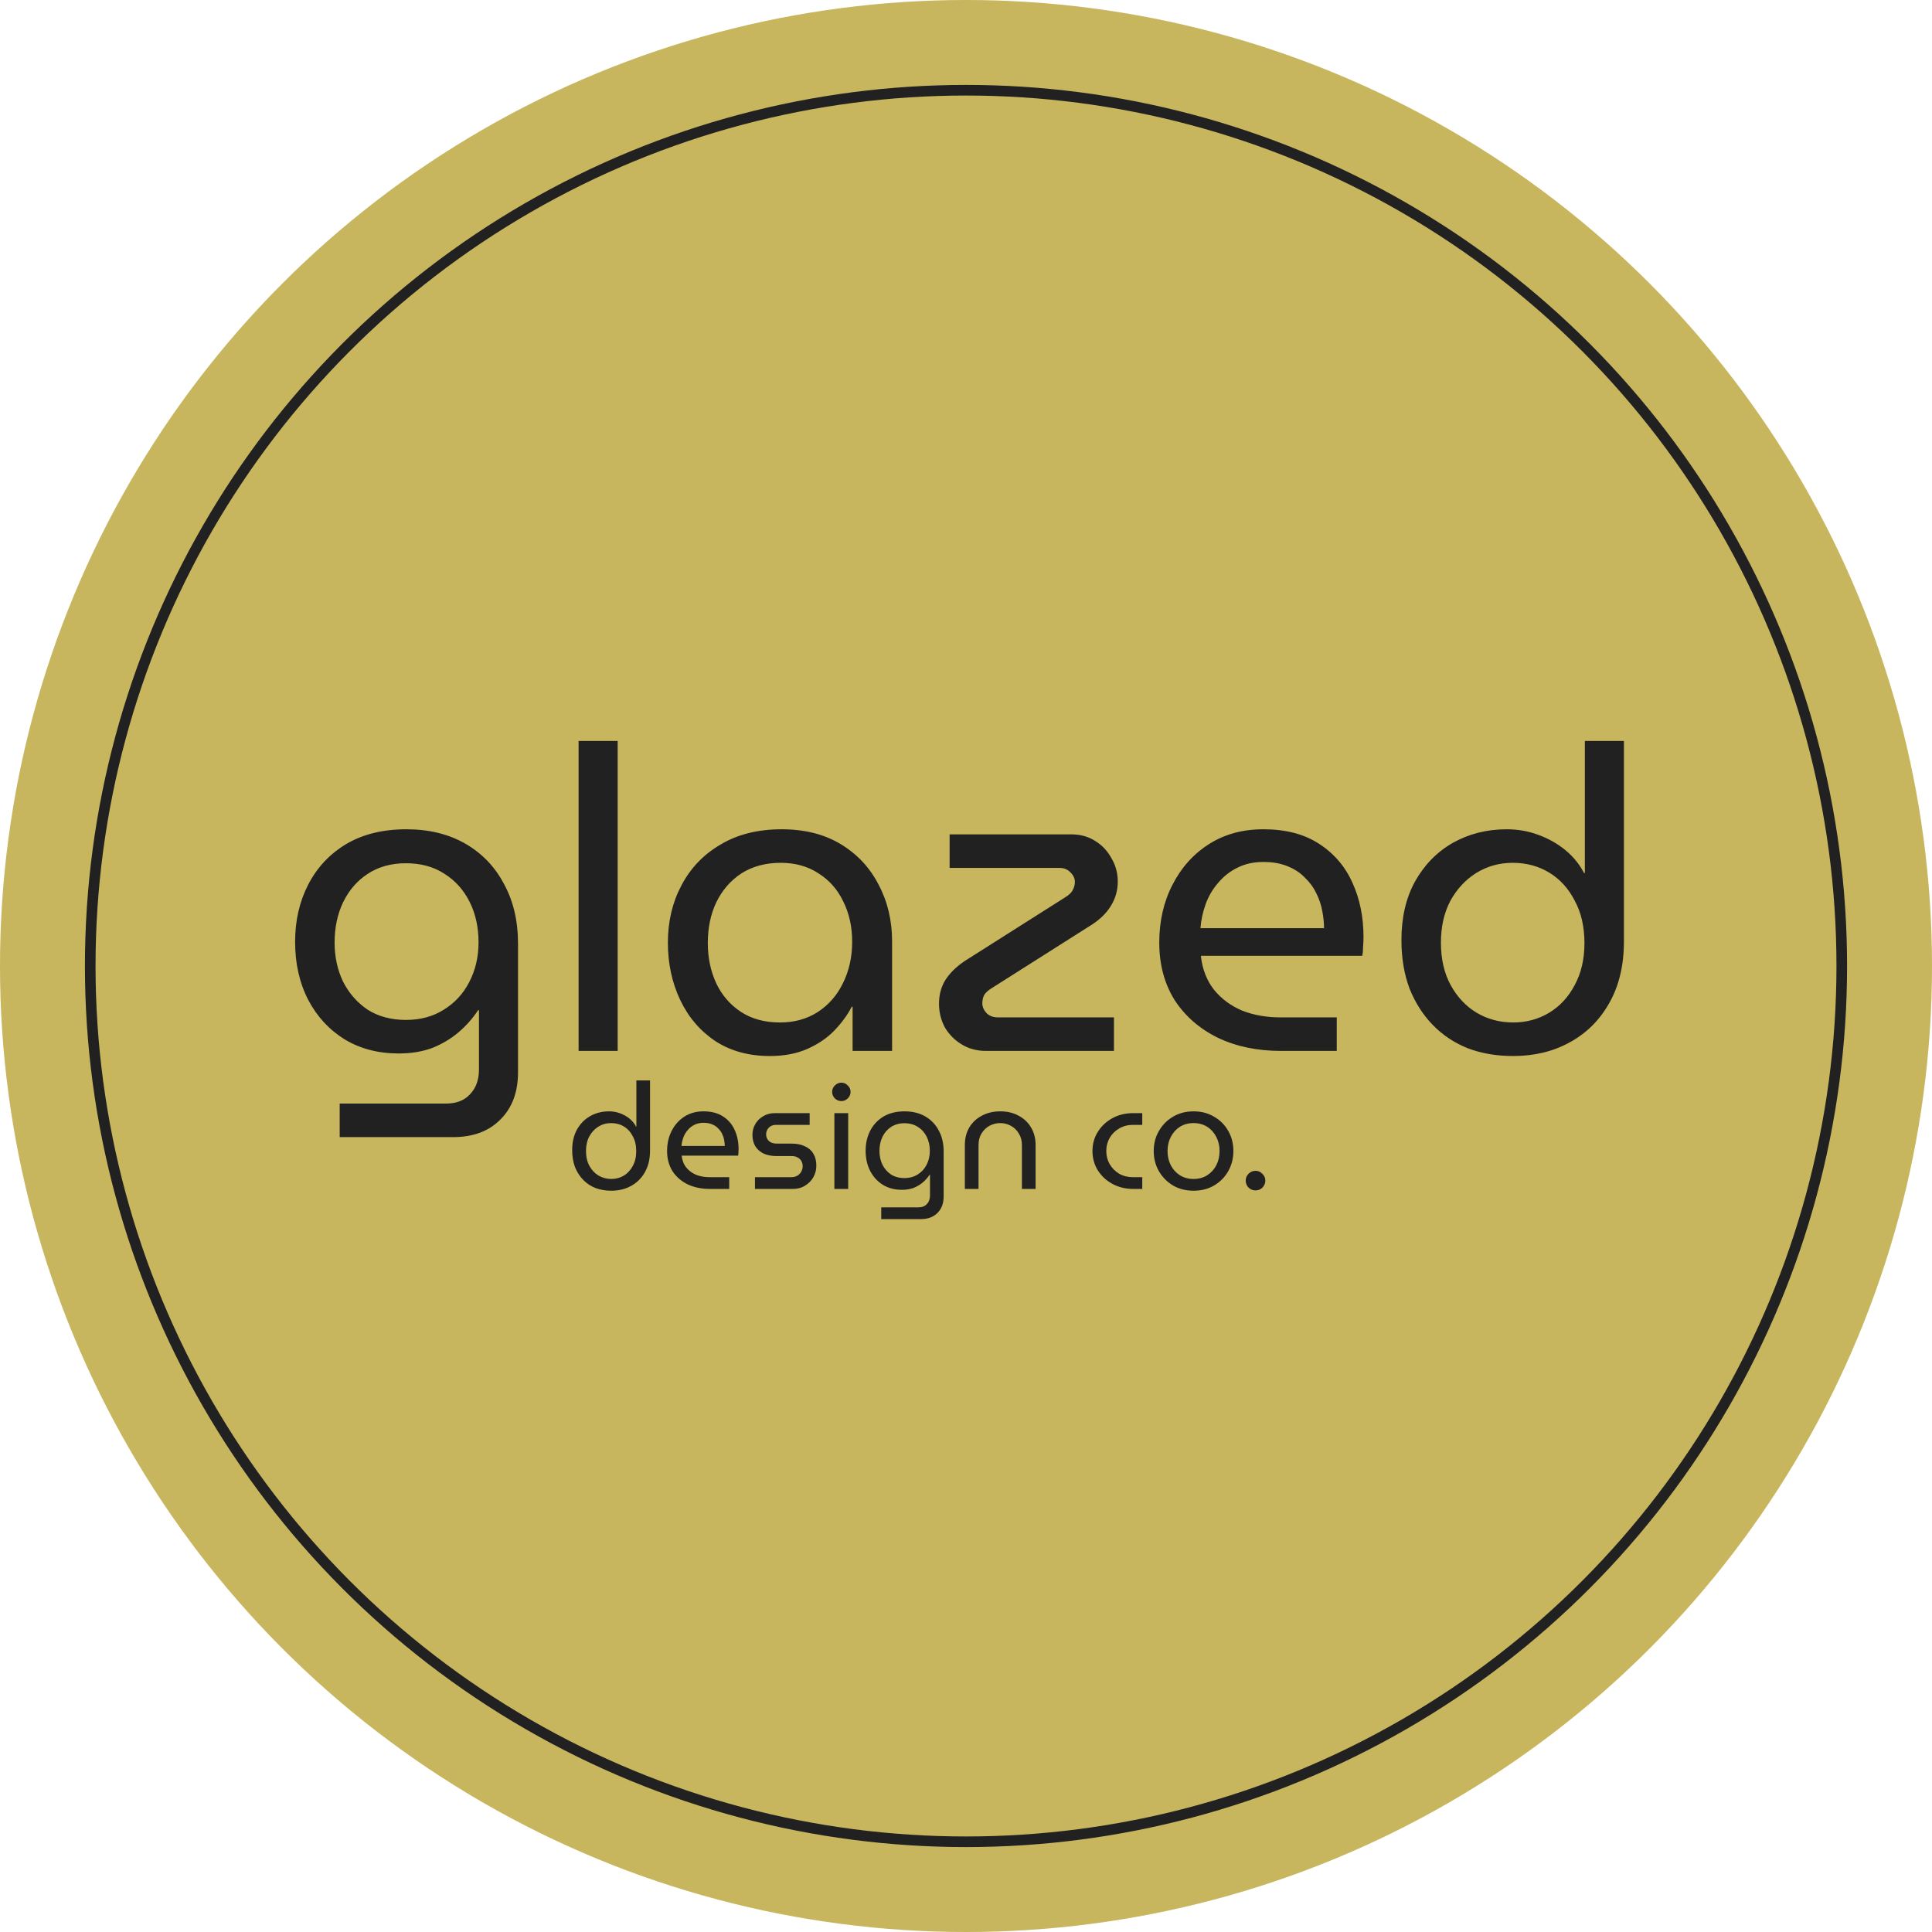
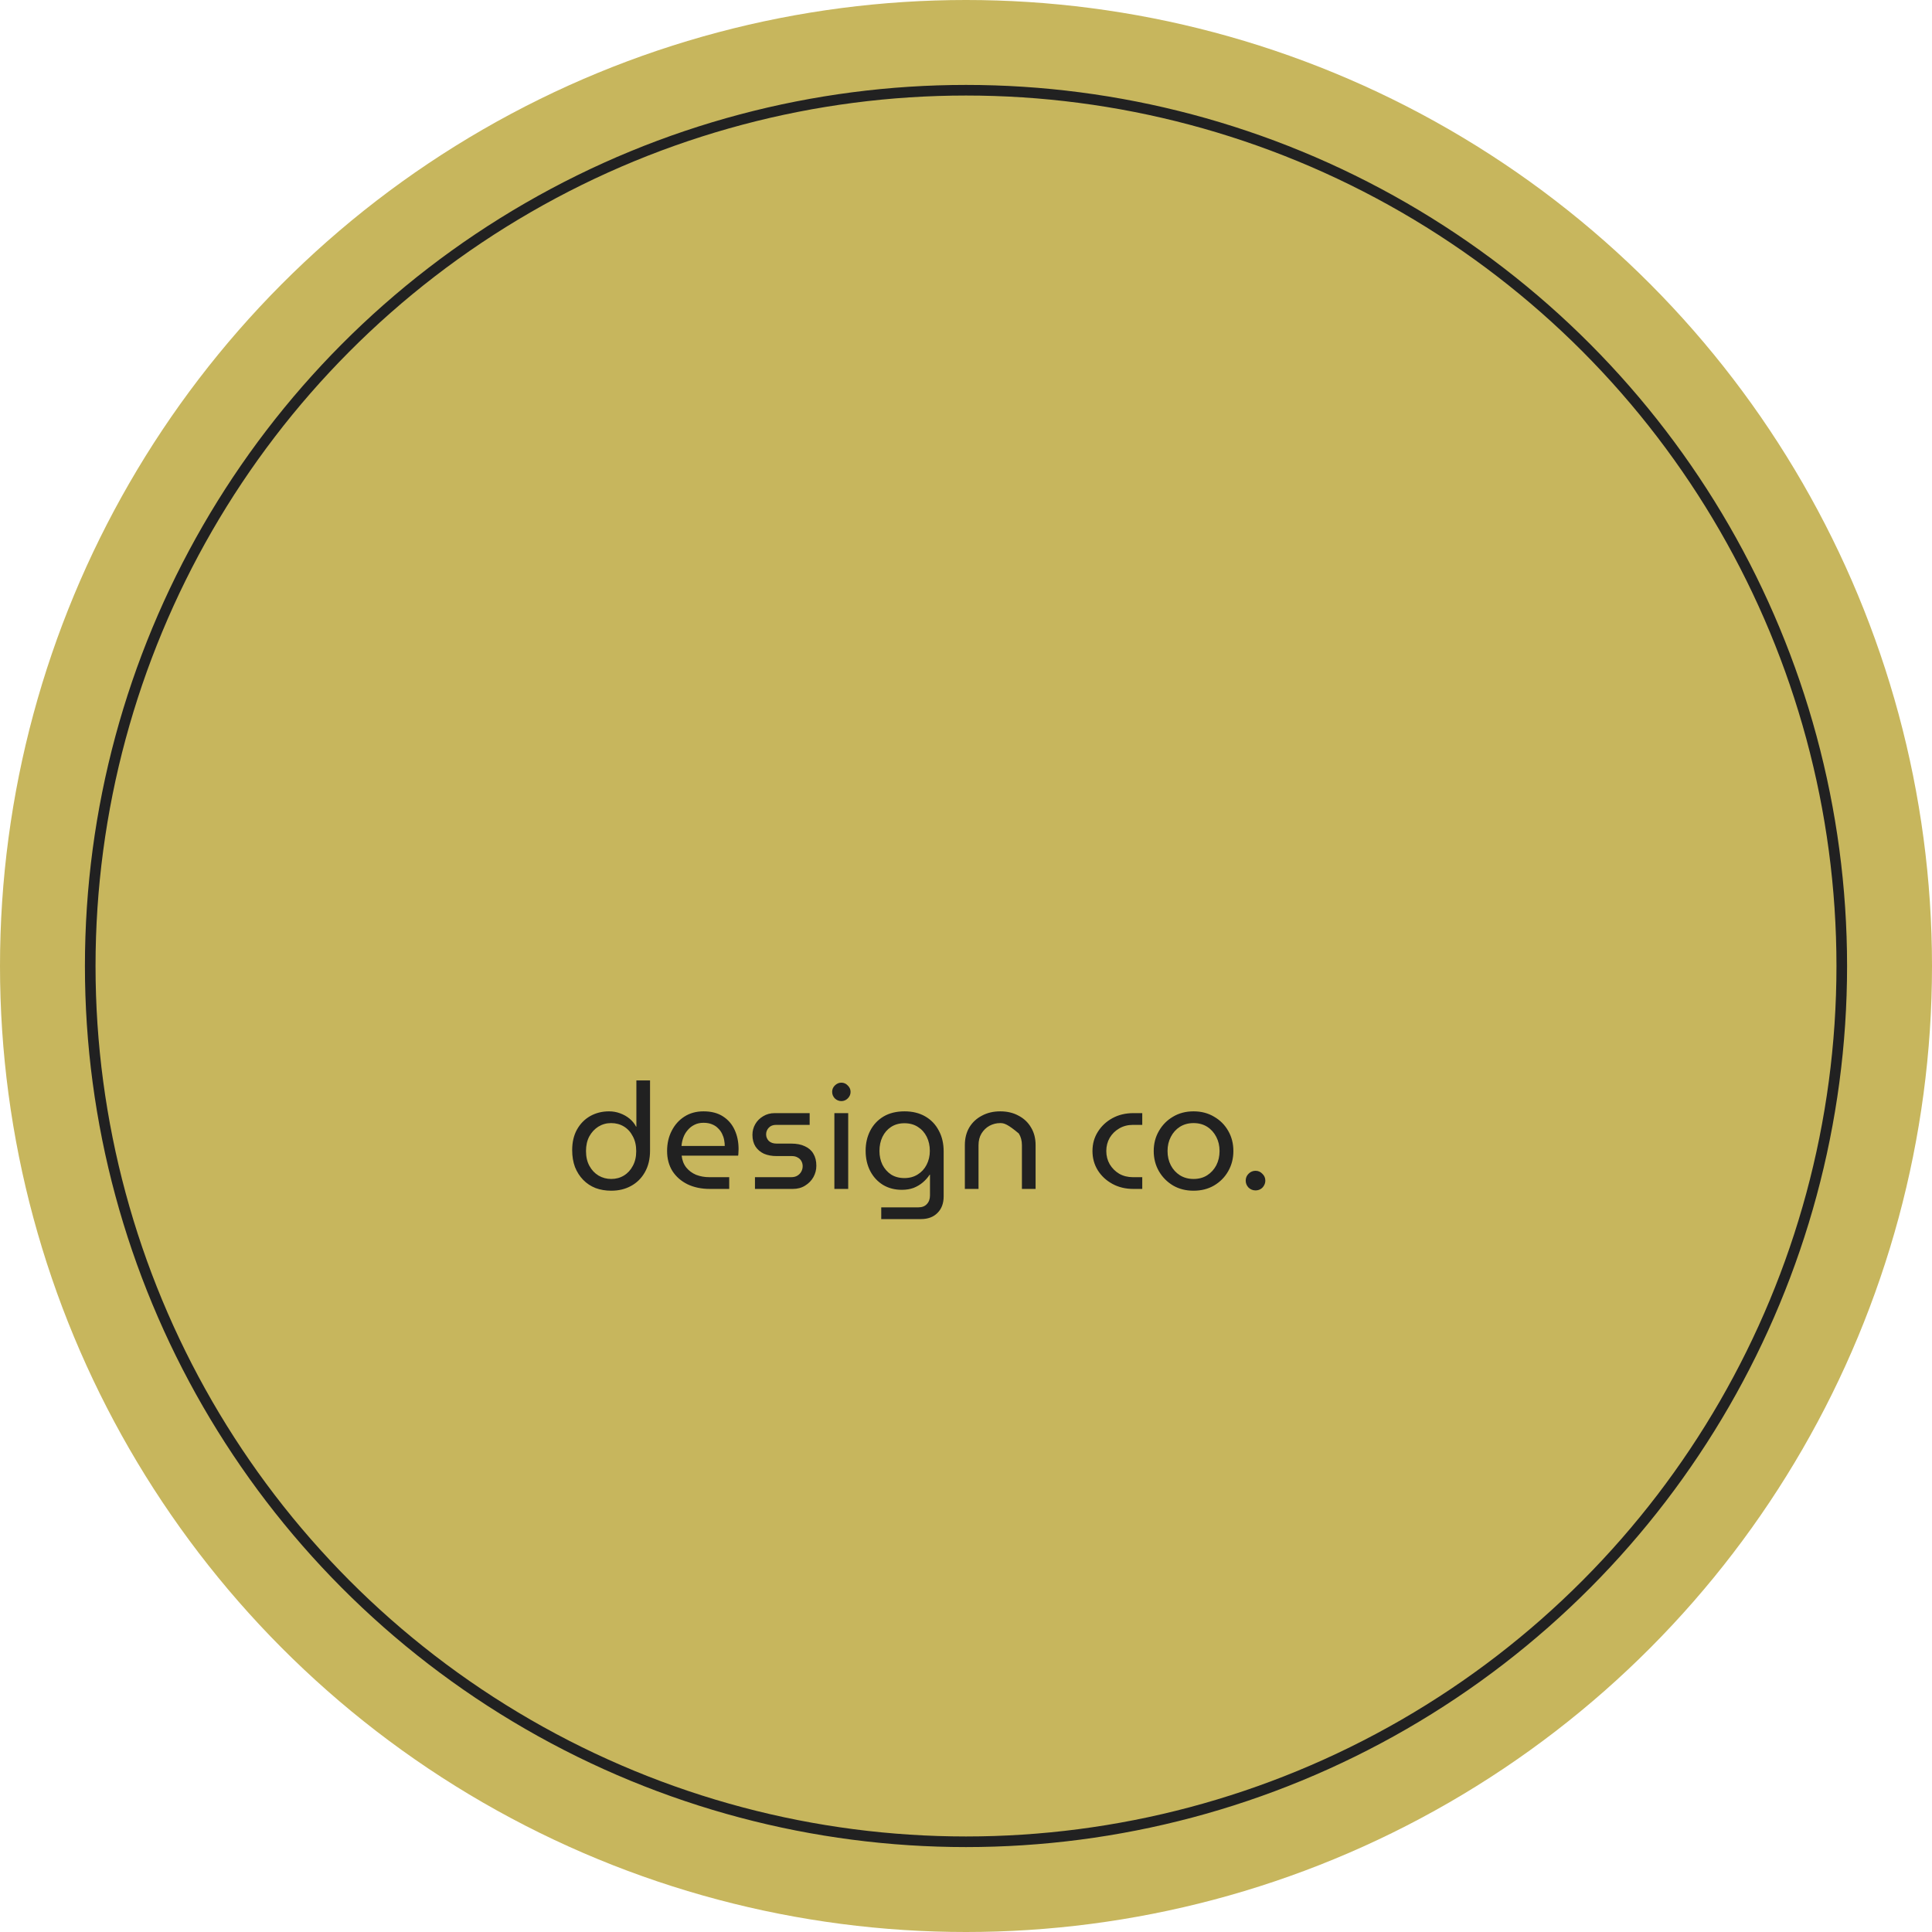
<svg xmlns="http://www.w3.org/2000/svg" width="182" height="182" viewBox="0 0 182 182" fill="none">
  <circle cx="91" cy="91" r="91" fill="#C7B65D" />
  <circle cx="91" cy="91" r="82.5" fill="#C7B65D" stroke="#212121" />
-   <path d="M32 107.12V103.96H42C42.987 103.96 43.747 103.667 44.28 103.08C44.84 102.493 45.12 101.72 45.12 100.76V95.16H45.04C44.533 95.933 43.92 96.627 43.2 97.24C42.48 97.853 41.653 98.347 40.72 98.72C39.787 99.067 38.733 99.24 37.56 99.24C35.64 99.24 33.947 98.8 32.48 97.92C31.013 97.013 29.867 95.773 29.04 94.2C28.213 92.6 27.8 90.773 27.8 88.72C27.8 86.72 28.213 84.92 29.04 83.32C29.867 81.72 31.053 80.453 32.6 79.52C34.173 78.587 36.067 78.12 38.28 78.12C40.413 78.12 42.267 78.573 43.84 79.48C45.413 80.387 46.627 81.653 47.48 83.28C48.36 84.88 48.8 86.76 48.8 88.92V101C48.8 102.867 48.253 104.347 47.16 105.44C46.067 106.56 44.573 107.12 42.68 107.12H32ZM38.24 96.08C39.6 96.08 40.787 95.76 41.8 95.12C42.84 94.48 43.64 93.613 44.2 92.52C44.787 91.4 45.08 90.147 45.08 88.76C45.08 87.347 44.8 86.08 44.24 84.96C43.68 83.84 42.893 82.96 41.88 82.32C40.867 81.653 39.653 81.32 38.24 81.32C36.853 81.32 35.653 81.653 34.64 82.32C33.653 82.96 32.88 83.853 32.32 85C31.787 86.12 31.52 87.387 31.52 88.8C31.52 90.133 31.787 91.36 32.32 92.48C32.88 93.573 33.653 94.453 34.64 95.12C35.653 95.76 36.853 96.08 38.24 96.08ZM54.506 99V69.8H58.186V99H54.506ZM72.517 99.48C70.544 99.48 68.837 99.013 67.397 98.08C65.957 97.12 64.85 95.827 64.077 94.2C63.304 92.573 62.917 90.773 62.917 88.8C62.917 86.8 63.344 85 64.197 83.4C65.05 81.773 66.277 80.493 67.877 79.56C69.477 78.6 71.397 78.12 73.637 78.12C75.797 78.12 77.65 78.587 79.197 79.52C80.744 80.453 81.93 81.72 82.757 83.32C83.611 84.92 84.037 86.707 84.037 88.68V99H80.317V94.84H80.237C79.837 95.613 79.29 96.36 78.597 97.08C77.93 97.773 77.091 98.347 76.077 98.8C75.064 99.253 73.877 99.48 72.517 99.48ZM73.477 96.32C74.811 96.32 75.984 96 76.997 95.36C78.037 94.693 78.837 93.787 79.397 92.64C79.984 91.467 80.277 90.16 80.277 88.72C80.277 87.307 79.997 86.04 79.437 84.92C78.904 83.8 78.13 82.92 77.117 82.28C76.104 81.613 74.917 81.28 73.557 81.28C72.117 81.28 70.877 81.613 69.837 82.28C68.824 82.947 68.037 83.853 67.477 85C66.944 86.12 66.677 87.4 66.677 88.84C66.677 90.227 66.944 91.493 67.477 92.64C68.01 93.76 68.784 94.653 69.797 95.32C70.811 95.987 72.037 96.32 73.477 96.32ZM92.897 99C92.043 99 91.283 98.8 90.617 98.4C89.95 98 89.417 97.467 89.017 96.8C88.643 96.107 88.457 95.36 88.457 94.56C88.457 93.707 88.657 92.96 89.057 92.32C89.483 91.653 90.097 91.053 90.897 90.52L100.297 84.56C100.697 84.32 100.95 84.08 101.057 83.84C101.19 83.6 101.257 83.347 101.257 83.08C101.257 82.76 101.123 82.467 100.857 82.2C100.59 81.907 100.243 81.76 99.817 81.76H89.457V78.6H100.937C101.763 78.6 102.497 78.8 103.137 79.2C103.803 79.6 104.323 80.147 104.697 80.84C105.097 81.507 105.297 82.24 105.297 83.04C105.297 83.867 105.083 84.627 104.657 85.32C104.257 85.987 103.67 86.573 102.897 87.08L93.497 93.04C93.097 93.28 92.83 93.52 92.697 93.76C92.59 94 92.537 94.253 92.537 94.52C92.537 94.84 92.67 95.147 92.937 95.44C93.203 95.707 93.563 95.84 94.017 95.84H104.937V99H92.897ZM120.686 99C118.446 99 116.46 98.587 114.726 97.76C112.993 96.907 111.633 95.72 110.646 94.2C109.686 92.653 109.206 90.853 109.206 88.8C109.206 86.773 109.62 84.96 110.446 83.36C111.273 81.733 112.42 80.453 113.886 79.52C115.353 78.587 117.06 78.12 119.006 78.12C121.113 78.12 122.86 78.573 124.246 79.48C125.66 80.387 126.713 81.613 127.406 83.16C128.1 84.68 128.446 86.387 128.446 88.28C128.446 88.573 128.433 88.88 128.406 89.2C128.406 89.52 128.38 89.8 128.326 90.04H113.126C113.26 91.293 113.673 92.36 114.366 93.24C115.06 94.093 115.94 94.747 117.006 95.2C118.1 95.627 119.3 95.84 120.606 95.84H125.926V99H120.686ZM113.086 87.44H124.726C124.726 86.933 124.673 86.4 124.566 85.84C124.46 85.253 124.273 84.693 124.006 84.16C123.74 83.6 123.38 83.107 122.926 82.68C122.5 82.227 121.953 81.867 121.286 81.6C120.646 81.333 119.886 81.2 119.006 81.2C118.073 81.2 117.246 81.387 116.526 81.76C115.833 82.107 115.233 82.587 114.726 83.2C114.22 83.787 113.833 84.453 113.566 85.2C113.3 85.947 113.14 86.693 113.086 87.44ZM142.539 99.48C140.992 99.48 139.579 99.24 138.299 98.76C137.019 98.253 135.912 97.52 134.979 96.56C134.045 95.6 133.312 94.453 132.779 93.12C132.272 91.76 132.019 90.24 132.019 88.56C132.019 86.427 132.445 84.587 133.299 83.04C134.179 81.467 135.365 80.253 136.859 79.4C138.379 78.547 140.072 78.12 141.939 78.12C142.979 78.12 143.965 78.293 144.899 78.64C145.859 78.987 146.712 79.467 147.459 80.08C148.205 80.693 148.792 81.413 149.219 82.24H149.299V69.8H152.979V88.68C152.979 90.947 152.512 92.893 151.579 94.52C150.672 96.12 149.432 97.347 147.859 98.2C146.312 99.053 144.539 99.48 142.539 99.48ZM142.539 96.32C143.792 96.32 144.925 96.013 145.939 95.4C146.952 94.787 147.752 93.92 148.339 92.8C148.952 91.68 149.259 90.36 149.259 88.84C149.259 87.293 148.952 85.96 148.339 84.84C147.752 83.693 146.952 82.813 145.939 82.2C144.925 81.587 143.779 81.28 142.499 81.28C141.245 81.28 140.099 81.6 139.059 82.24C138.045 82.88 137.232 83.76 136.619 84.88C136.032 86 135.739 87.307 135.739 88.8C135.739 90.347 136.045 91.68 136.659 92.8C137.272 93.92 138.085 94.787 139.099 95.4C140.139 96.013 141.285 96.32 142.539 96.32Z" fill="#212121" />
-   <path d="M57.583 112.168C57.041 112.168 56.547 112.084 56.099 111.916C55.651 111.739 55.263 111.482 54.937 111.146C54.61 110.81 54.353 110.409 54.166 109.942C53.989 109.466 53.901 108.934 53.901 108.346C53.901 107.599 54.05 106.955 54.349 106.414C54.657 105.863 55.072 105.439 55.594 105.14C56.127 104.841 56.719 104.692 57.373 104.692C57.736 104.692 58.082 104.753 58.408 104.874C58.745 104.995 59.043 105.163 59.304 105.378C59.566 105.593 59.771 105.845 59.92 106.134H59.949V101.78H61.236V108.388C61.236 109.181 61.073 109.863 60.746 110.432C60.429 110.992 59.995 111.421 59.444 111.72C58.903 112.019 58.282 112.168 57.583 112.168ZM57.583 111.062C58.021 111.062 58.418 110.955 58.773 110.74C59.127 110.525 59.407 110.222 59.612 109.83C59.827 109.438 59.934 108.976 59.934 108.444C59.934 107.903 59.827 107.436 59.612 107.044C59.407 106.643 59.127 106.335 58.773 106.12C58.418 105.905 58.017 105.798 57.569 105.798C57.13 105.798 56.728 105.91 56.364 106.134C56.01 106.358 55.725 106.666 55.511 107.058C55.305 107.45 55.203 107.907 55.203 108.43C55.203 108.971 55.31 109.438 55.525 109.83C55.739 110.222 56.024 110.525 56.379 110.74C56.742 110.955 57.144 111.062 57.583 111.062ZM66.86 112C66.076 112 65.381 111.855 64.774 111.566C64.167 111.267 63.691 110.852 63.346 110.32C63.01 109.779 62.842 109.149 62.842 108.43C62.842 107.721 62.987 107.086 63.276 106.526C63.565 105.957 63.967 105.509 64.48 105.182C64.993 104.855 65.591 104.692 66.272 104.692C67.009 104.692 67.621 104.851 68.106 105.168C68.601 105.485 68.969 105.915 69.212 106.456C69.455 106.988 69.576 107.585 69.576 108.248C69.576 108.351 69.571 108.458 69.562 108.57C69.562 108.682 69.553 108.78 69.534 108.864H64.214C64.261 109.303 64.405 109.676 64.648 109.984C64.891 110.283 65.199 110.511 65.572 110.67C65.955 110.819 66.375 110.894 66.832 110.894H68.694V112H66.86ZM64.2 107.954H68.274C68.274 107.777 68.255 107.59 68.218 107.394C68.181 107.189 68.115 106.993 68.022 106.806C67.929 106.61 67.803 106.437 67.644 106.288C67.495 106.129 67.303 106.003 67.07 105.91C66.846 105.817 66.58 105.77 66.272 105.77C65.945 105.77 65.656 105.835 65.404 105.966C65.161 106.087 64.951 106.255 64.774 106.47C64.597 106.675 64.461 106.909 64.368 107.17C64.275 107.431 64.219 107.693 64.2 107.954ZM71.12 112V110.894H74.536C74.76 110.894 74.952 110.847 75.11 110.754C75.278 110.651 75.404 110.521 75.488 110.362C75.572 110.203 75.614 110.035 75.614 109.858C75.614 109.69 75.577 109.536 75.502 109.396C75.428 109.247 75.311 109.13 75.152 109.046C75.003 108.953 74.821 108.906 74.606 108.906H73.164C72.707 108.906 72.306 108.831 71.96 108.682C71.624 108.523 71.358 108.295 71.162 107.996C70.976 107.697 70.882 107.333 70.882 106.904C70.882 106.54 70.971 106.204 71.148 105.896C71.326 105.588 71.573 105.341 71.89 105.154C72.208 104.958 72.572 104.86 72.982 104.86H76.272V105.966H73.108C72.819 105.966 72.59 106.055 72.422 106.232C72.254 106.409 72.17 106.619 72.17 106.862C72.17 107.095 72.254 107.301 72.422 107.478C72.6 107.646 72.847 107.73 73.164 107.73H74.536C75.05 107.73 75.479 107.814 75.824 107.982C76.179 108.141 76.445 108.374 76.622 108.682C76.809 108.99 76.902 109.368 76.902 109.816C76.902 110.199 76.809 110.558 76.622 110.894C76.436 111.221 76.174 111.487 75.838 111.692C75.512 111.897 75.129 112 74.69 112H71.12ZM78.601 112V104.86H79.903V112H78.601ZM79.259 103.726C79.026 103.726 78.82 103.642 78.643 103.474C78.475 103.297 78.391 103.091 78.391 102.858C78.391 102.625 78.475 102.424 78.643 102.256C78.82 102.079 79.026 101.99 79.259 101.99C79.492 101.99 79.693 102.079 79.861 102.256C80.038 102.424 80.127 102.625 80.127 102.858C80.127 103.091 80.038 103.297 79.861 103.474C79.693 103.642 79.492 103.726 79.259 103.726ZM83.015 114.842V113.736H86.515C86.86 113.736 87.126 113.633 87.313 113.428C87.509 113.223 87.607 112.952 87.607 112.616V110.656H87.579C87.402 110.927 87.187 111.169 86.935 111.384C86.683 111.599 86.394 111.771 86.067 111.902C85.74 112.023 85.372 112.084 84.961 112.084C84.289 112.084 83.696 111.93 83.183 111.622C82.67 111.305 82.268 110.871 81.979 110.32C81.69 109.76 81.545 109.121 81.545 108.402C81.545 107.702 81.69 107.072 81.979 106.512C82.268 105.952 82.684 105.509 83.225 105.182C83.776 104.855 84.438 104.692 85.213 104.692C85.96 104.692 86.608 104.851 87.159 105.168C87.71 105.485 88.134 105.929 88.433 106.498C88.741 107.058 88.895 107.716 88.895 108.472V112.7C88.895 113.353 88.704 113.871 88.321 114.254C87.938 114.646 87.416 114.842 86.753 114.842H83.015ZM85.199 110.978C85.675 110.978 86.09 110.866 86.445 110.642C86.809 110.418 87.089 110.115 87.285 109.732C87.49 109.34 87.593 108.901 87.593 108.416C87.593 107.921 87.495 107.478 87.299 107.086C87.103 106.694 86.828 106.386 86.473 106.162C86.118 105.929 85.694 105.812 85.199 105.812C84.714 105.812 84.294 105.929 83.939 106.162C83.594 106.386 83.323 106.699 83.127 107.1C82.94 107.492 82.847 107.935 82.847 108.43C82.847 108.897 82.94 109.326 83.127 109.718C83.323 110.101 83.594 110.409 83.939 110.642C84.294 110.866 84.714 110.978 85.199 110.978ZM90.892 112V107.87C90.892 107.235 91.032 106.68 91.312 106.204C91.602 105.728 91.998 105.359 92.502 105.098C93.006 104.827 93.58 104.692 94.224 104.692C94.877 104.692 95.451 104.827 95.946 105.098C96.45 105.359 96.842 105.728 97.122 106.204C97.412 106.68 97.556 107.235 97.556 107.87V112H96.268V107.884C96.268 107.455 96.17 107.086 95.974 106.778C95.787 106.461 95.535 106.218 95.218 106.05C94.91 105.882 94.579 105.798 94.224 105.798C93.87 105.798 93.534 105.882 93.216 106.05C92.908 106.218 92.656 106.461 92.46 106.778C92.273 107.086 92.18 107.455 92.18 107.884V112H90.892ZM106.764 112C106.027 112 105.369 111.841 104.79 111.524C104.212 111.207 103.754 110.782 103.418 110.25C103.082 109.709 102.914 109.102 102.914 108.43C102.914 107.758 103.082 107.156 103.418 106.624C103.754 106.083 104.212 105.653 104.79 105.336C105.369 105.019 106.027 104.86 106.764 104.86H107.604V105.966H106.722C106.246 105.966 105.817 106.078 105.434 106.302C105.061 106.517 104.762 106.811 104.538 107.184C104.324 107.557 104.216 107.973 104.216 108.43C104.216 108.887 104.324 109.303 104.538 109.676C104.762 110.049 105.061 110.348 105.434 110.572C105.817 110.787 106.246 110.894 106.722 110.894H107.604V112H106.764ZM112.436 112.168C111.708 112.168 111.064 112.005 110.504 111.678C109.944 111.342 109.5 110.894 109.174 110.334C108.847 109.765 108.684 109.13 108.684 108.43C108.684 107.73 108.847 107.1 109.174 106.54C109.5 105.971 109.944 105.523 110.504 105.196C111.064 104.86 111.708 104.692 112.436 104.692C113.164 104.692 113.808 104.86 114.368 105.196C114.937 105.523 115.38 105.966 115.698 106.526C116.024 107.086 116.188 107.721 116.188 108.43C116.188 109.13 116.024 109.765 115.698 110.334C115.38 110.894 114.937 111.342 114.368 111.678C113.808 112.005 113.164 112.168 112.436 112.168ZM112.436 111.062C112.93 111.062 113.36 110.945 113.724 110.712C114.088 110.479 114.372 110.166 114.578 109.774C114.783 109.373 114.886 108.925 114.886 108.43C114.886 107.935 114.783 107.492 114.578 107.1C114.372 106.699 114.088 106.381 113.724 106.148C113.36 105.915 112.93 105.798 112.436 105.798C111.95 105.798 111.521 105.915 111.148 106.148C110.784 106.381 110.499 106.699 110.294 107.1C110.088 107.492 109.986 107.935 109.986 108.43C109.986 108.925 110.088 109.373 110.294 109.774C110.499 110.166 110.784 110.479 111.148 110.712C111.521 110.945 111.95 111.062 112.436 111.062ZM118.273 112.14C118.021 112.14 117.802 112.051 117.615 111.874C117.438 111.687 117.349 111.468 117.349 111.216C117.349 110.964 117.438 110.749 117.615 110.572C117.802 110.385 118.021 110.292 118.273 110.292C118.525 110.292 118.74 110.385 118.917 110.572C119.104 110.749 119.197 110.964 119.197 111.216C119.197 111.384 119.155 111.538 119.071 111.678C118.997 111.818 118.889 111.93 118.749 112.014C118.609 112.098 118.451 112.14 118.273 112.14Z" fill="#212121" />
+   <path d="M57.583 112.168C57.041 112.168 56.547 112.084 56.099 111.916C55.651 111.739 55.263 111.482 54.937 111.146C54.61 110.81 54.353 110.409 54.166 109.942C53.989 109.466 53.901 108.934 53.901 108.346C53.901 107.599 54.05 106.955 54.349 106.414C54.657 105.863 55.072 105.439 55.594 105.14C56.127 104.841 56.719 104.692 57.373 104.692C57.736 104.692 58.082 104.753 58.408 104.874C58.745 104.995 59.043 105.163 59.304 105.378C59.566 105.593 59.771 105.845 59.92 106.134H59.949V101.78H61.236V108.388C61.236 109.181 61.073 109.863 60.746 110.432C60.429 110.992 59.995 111.421 59.444 111.72C58.903 112.019 58.282 112.168 57.583 112.168ZM57.583 111.062C58.021 111.062 58.418 110.955 58.773 110.74C59.127 110.525 59.407 110.222 59.612 109.83C59.827 109.438 59.934 108.976 59.934 108.444C59.934 107.903 59.827 107.436 59.612 107.044C59.407 106.643 59.127 106.335 58.773 106.12C58.418 105.905 58.017 105.798 57.569 105.798C57.13 105.798 56.728 105.91 56.364 106.134C56.01 106.358 55.725 106.666 55.511 107.058C55.305 107.45 55.203 107.907 55.203 108.43C55.203 108.971 55.31 109.438 55.525 109.83C55.739 110.222 56.024 110.525 56.379 110.74C56.742 110.955 57.144 111.062 57.583 111.062ZM66.86 112C66.076 112 65.381 111.855 64.774 111.566C64.167 111.267 63.691 110.852 63.346 110.32C63.01 109.779 62.842 109.149 62.842 108.43C62.842 107.721 62.987 107.086 63.276 106.526C63.565 105.957 63.967 105.509 64.48 105.182C64.993 104.855 65.591 104.692 66.272 104.692C67.009 104.692 67.621 104.851 68.106 105.168C68.601 105.485 68.969 105.915 69.212 106.456C69.455 106.988 69.576 107.585 69.576 108.248C69.576 108.351 69.571 108.458 69.562 108.57C69.562 108.682 69.553 108.78 69.534 108.864H64.214C64.261 109.303 64.405 109.676 64.648 109.984C64.891 110.283 65.199 110.511 65.572 110.67C65.955 110.819 66.375 110.894 66.832 110.894H68.694V112H66.86ZM64.2 107.954H68.274C68.274 107.777 68.255 107.59 68.218 107.394C68.181 107.189 68.115 106.993 68.022 106.806C67.929 106.61 67.803 106.437 67.644 106.288C67.495 106.129 67.303 106.003 67.07 105.91C66.846 105.817 66.58 105.77 66.272 105.77C65.945 105.77 65.656 105.835 65.404 105.966C65.161 106.087 64.951 106.255 64.774 106.47C64.597 106.675 64.461 106.909 64.368 107.17C64.275 107.431 64.219 107.693 64.2 107.954ZM71.12 112V110.894H74.536C74.76 110.894 74.952 110.847 75.11 110.754C75.278 110.651 75.404 110.521 75.488 110.362C75.572 110.203 75.614 110.035 75.614 109.858C75.614 109.69 75.577 109.536 75.502 109.396C75.428 109.247 75.311 109.13 75.152 109.046C75.003 108.953 74.821 108.906 74.606 108.906H73.164C72.707 108.906 72.306 108.831 71.96 108.682C71.624 108.523 71.358 108.295 71.162 107.996C70.976 107.697 70.882 107.333 70.882 106.904C70.882 106.54 70.971 106.204 71.148 105.896C71.326 105.588 71.573 105.341 71.89 105.154C72.208 104.958 72.572 104.86 72.982 104.86H76.272V105.966H73.108C72.819 105.966 72.59 106.055 72.422 106.232C72.254 106.409 72.17 106.619 72.17 106.862C72.17 107.095 72.254 107.301 72.422 107.478C72.6 107.646 72.847 107.73 73.164 107.73H74.536C75.05 107.73 75.479 107.814 75.824 107.982C76.179 108.141 76.445 108.374 76.622 108.682C76.809 108.99 76.902 109.368 76.902 109.816C76.902 110.199 76.809 110.558 76.622 110.894C76.436 111.221 76.174 111.487 75.838 111.692C75.512 111.897 75.129 112 74.69 112H71.12ZM78.601 112V104.86H79.903V112H78.601ZM79.259 103.726C79.026 103.726 78.82 103.642 78.643 103.474C78.475 103.297 78.391 103.091 78.391 102.858C78.391 102.625 78.475 102.424 78.643 102.256C78.82 102.079 79.026 101.99 79.259 101.99C79.492 101.99 79.693 102.079 79.861 102.256C80.038 102.424 80.127 102.625 80.127 102.858C80.127 103.091 80.038 103.297 79.861 103.474C79.693 103.642 79.492 103.726 79.259 103.726ZM83.015 114.842V113.736H86.515C86.86 113.736 87.126 113.633 87.313 113.428C87.509 113.223 87.607 112.952 87.607 112.616V110.656H87.579C87.402 110.927 87.187 111.169 86.935 111.384C86.683 111.599 86.394 111.771 86.067 111.902C85.74 112.023 85.372 112.084 84.961 112.084C84.289 112.084 83.696 111.93 83.183 111.622C82.67 111.305 82.268 110.871 81.979 110.32C81.69 109.76 81.545 109.121 81.545 108.402C81.545 107.702 81.69 107.072 81.979 106.512C82.268 105.952 82.684 105.509 83.225 105.182C83.776 104.855 84.438 104.692 85.213 104.692C85.96 104.692 86.608 104.851 87.159 105.168C87.71 105.485 88.134 105.929 88.433 106.498C88.741 107.058 88.895 107.716 88.895 108.472V112.7C88.895 113.353 88.704 113.871 88.321 114.254C87.938 114.646 87.416 114.842 86.753 114.842H83.015ZM85.199 110.978C85.675 110.978 86.09 110.866 86.445 110.642C86.809 110.418 87.089 110.115 87.285 109.732C87.49 109.34 87.593 108.901 87.593 108.416C87.593 107.921 87.495 107.478 87.299 107.086C87.103 106.694 86.828 106.386 86.473 106.162C86.118 105.929 85.694 105.812 85.199 105.812C84.714 105.812 84.294 105.929 83.939 106.162C83.594 106.386 83.323 106.699 83.127 107.1C82.94 107.492 82.847 107.935 82.847 108.43C82.847 108.897 82.94 109.326 83.127 109.718C83.323 110.101 83.594 110.409 83.939 110.642C84.294 110.866 84.714 110.978 85.199 110.978ZM90.892 112V107.87C90.892 107.235 91.032 106.68 91.312 106.204C91.602 105.728 91.998 105.359 92.502 105.098C93.006 104.827 93.58 104.692 94.224 104.692C94.877 104.692 95.451 104.827 95.946 105.098C96.45 105.359 96.842 105.728 97.122 106.204C97.412 106.68 97.556 107.235 97.556 107.87V112H96.268V107.884C96.268 107.455 96.17 107.086 95.974 106.778C94.91 105.882 94.579 105.798 94.224 105.798C93.87 105.798 93.534 105.882 93.216 106.05C92.908 106.218 92.656 106.461 92.46 106.778C92.273 107.086 92.18 107.455 92.18 107.884V112H90.892ZM106.764 112C106.027 112 105.369 111.841 104.79 111.524C104.212 111.207 103.754 110.782 103.418 110.25C103.082 109.709 102.914 109.102 102.914 108.43C102.914 107.758 103.082 107.156 103.418 106.624C103.754 106.083 104.212 105.653 104.79 105.336C105.369 105.019 106.027 104.86 106.764 104.86H107.604V105.966H106.722C106.246 105.966 105.817 106.078 105.434 106.302C105.061 106.517 104.762 106.811 104.538 107.184C104.324 107.557 104.216 107.973 104.216 108.43C104.216 108.887 104.324 109.303 104.538 109.676C104.762 110.049 105.061 110.348 105.434 110.572C105.817 110.787 106.246 110.894 106.722 110.894H107.604V112H106.764ZM112.436 112.168C111.708 112.168 111.064 112.005 110.504 111.678C109.944 111.342 109.5 110.894 109.174 110.334C108.847 109.765 108.684 109.13 108.684 108.43C108.684 107.73 108.847 107.1 109.174 106.54C109.5 105.971 109.944 105.523 110.504 105.196C111.064 104.86 111.708 104.692 112.436 104.692C113.164 104.692 113.808 104.86 114.368 105.196C114.937 105.523 115.38 105.966 115.698 106.526C116.024 107.086 116.188 107.721 116.188 108.43C116.188 109.13 116.024 109.765 115.698 110.334C115.38 110.894 114.937 111.342 114.368 111.678C113.808 112.005 113.164 112.168 112.436 112.168ZM112.436 111.062C112.93 111.062 113.36 110.945 113.724 110.712C114.088 110.479 114.372 110.166 114.578 109.774C114.783 109.373 114.886 108.925 114.886 108.43C114.886 107.935 114.783 107.492 114.578 107.1C114.372 106.699 114.088 106.381 113.724 106.148C113.36 105.915 112.93 105.798 112.436 105.798C111.95 105.798 111.521 105.915 111.148 106.148C110.784 106.381 110.499 106.699 110.294 107.1C110.088 107.492 109.986 107.935 109.986 108.43C109.986 108.925 110.088 109.373 110.294 109.774C110.499 110.166 110.784 110.479 111.148 110.712C111.521 110.945 111.95 111.062 112.436 111.062ZM118.273 112.14C118.021 112.14 117.802 112.051 117.615 111.874C117.438 111.687 117.349 111.468 117.349 111.216C117.349 110.964 117.438 110.749 117.615 110.572C117.802 110.385 118.021 110.292 118.273 110.292C118.525 110.292 118.74 110.385 118.917 110.572C119.104 110.749 119.197 110.964 119.197 111.216C119.197 111.384 119.155 111.538 119.071 111.678C118.997 111.818 118.889 111.93 118.749 112.014C118.609 112.098 118.451 112.14 118.273 112.14Z" fill="#212121" />
</svg>